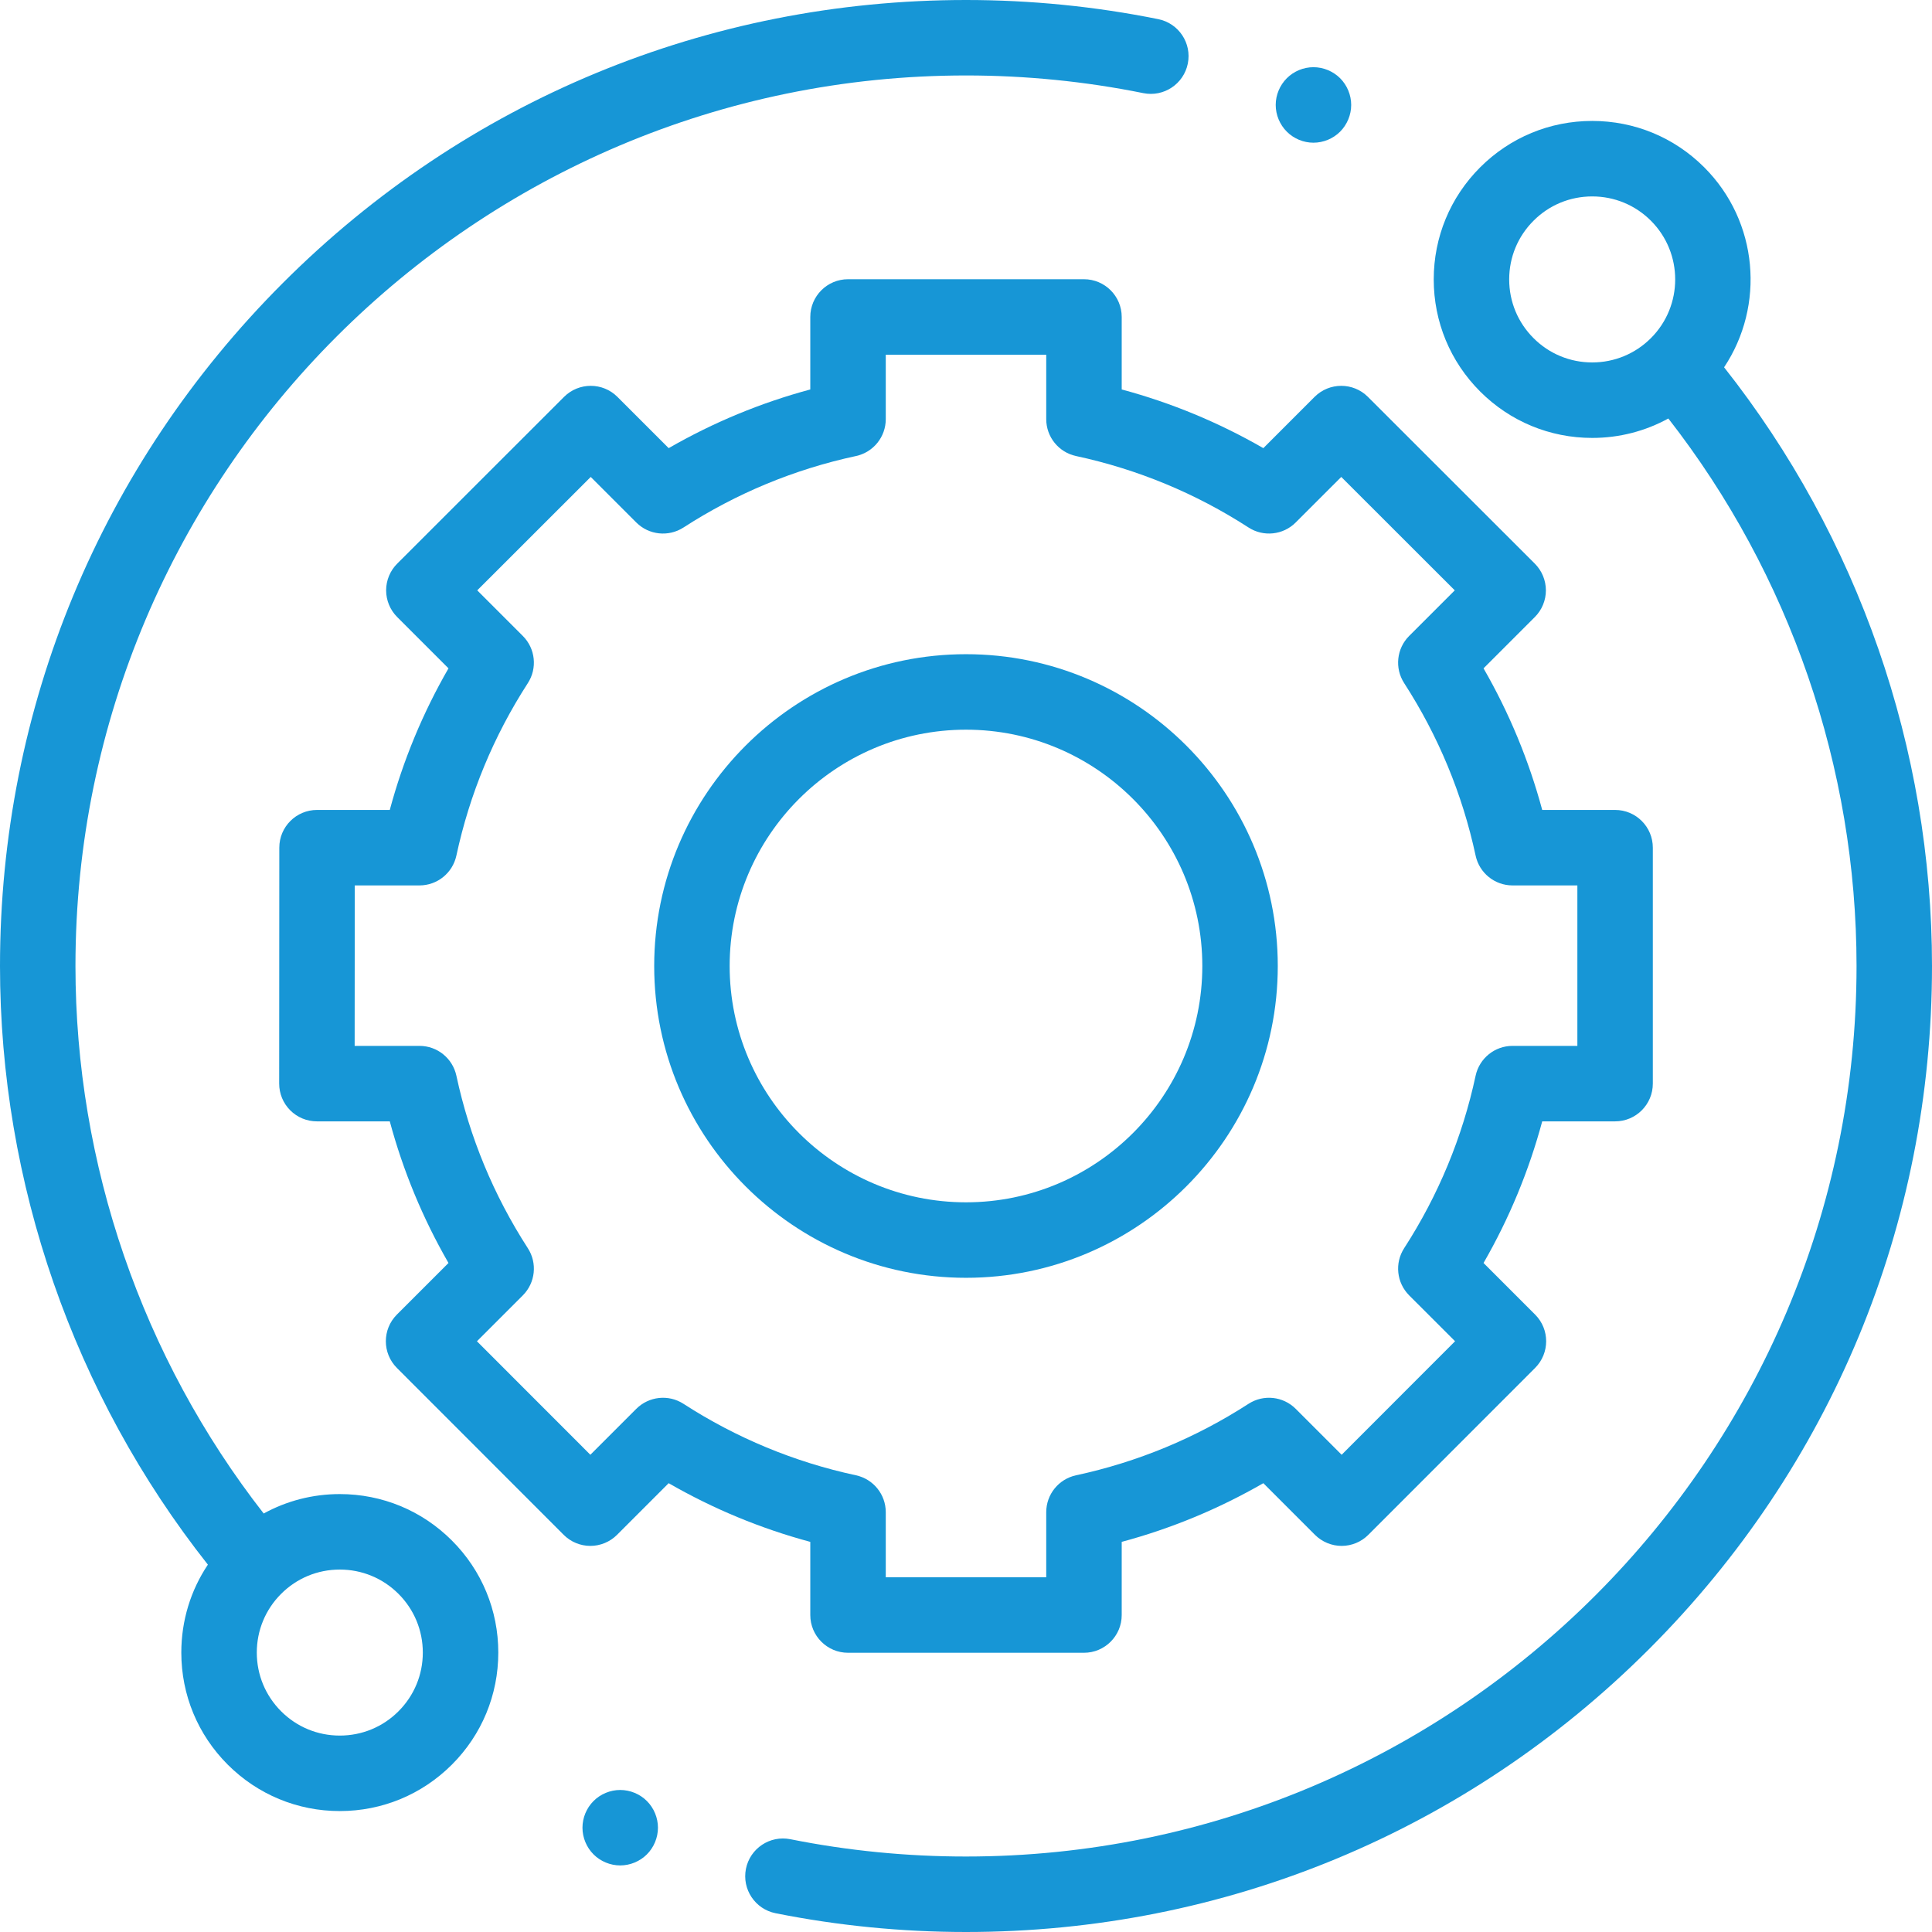
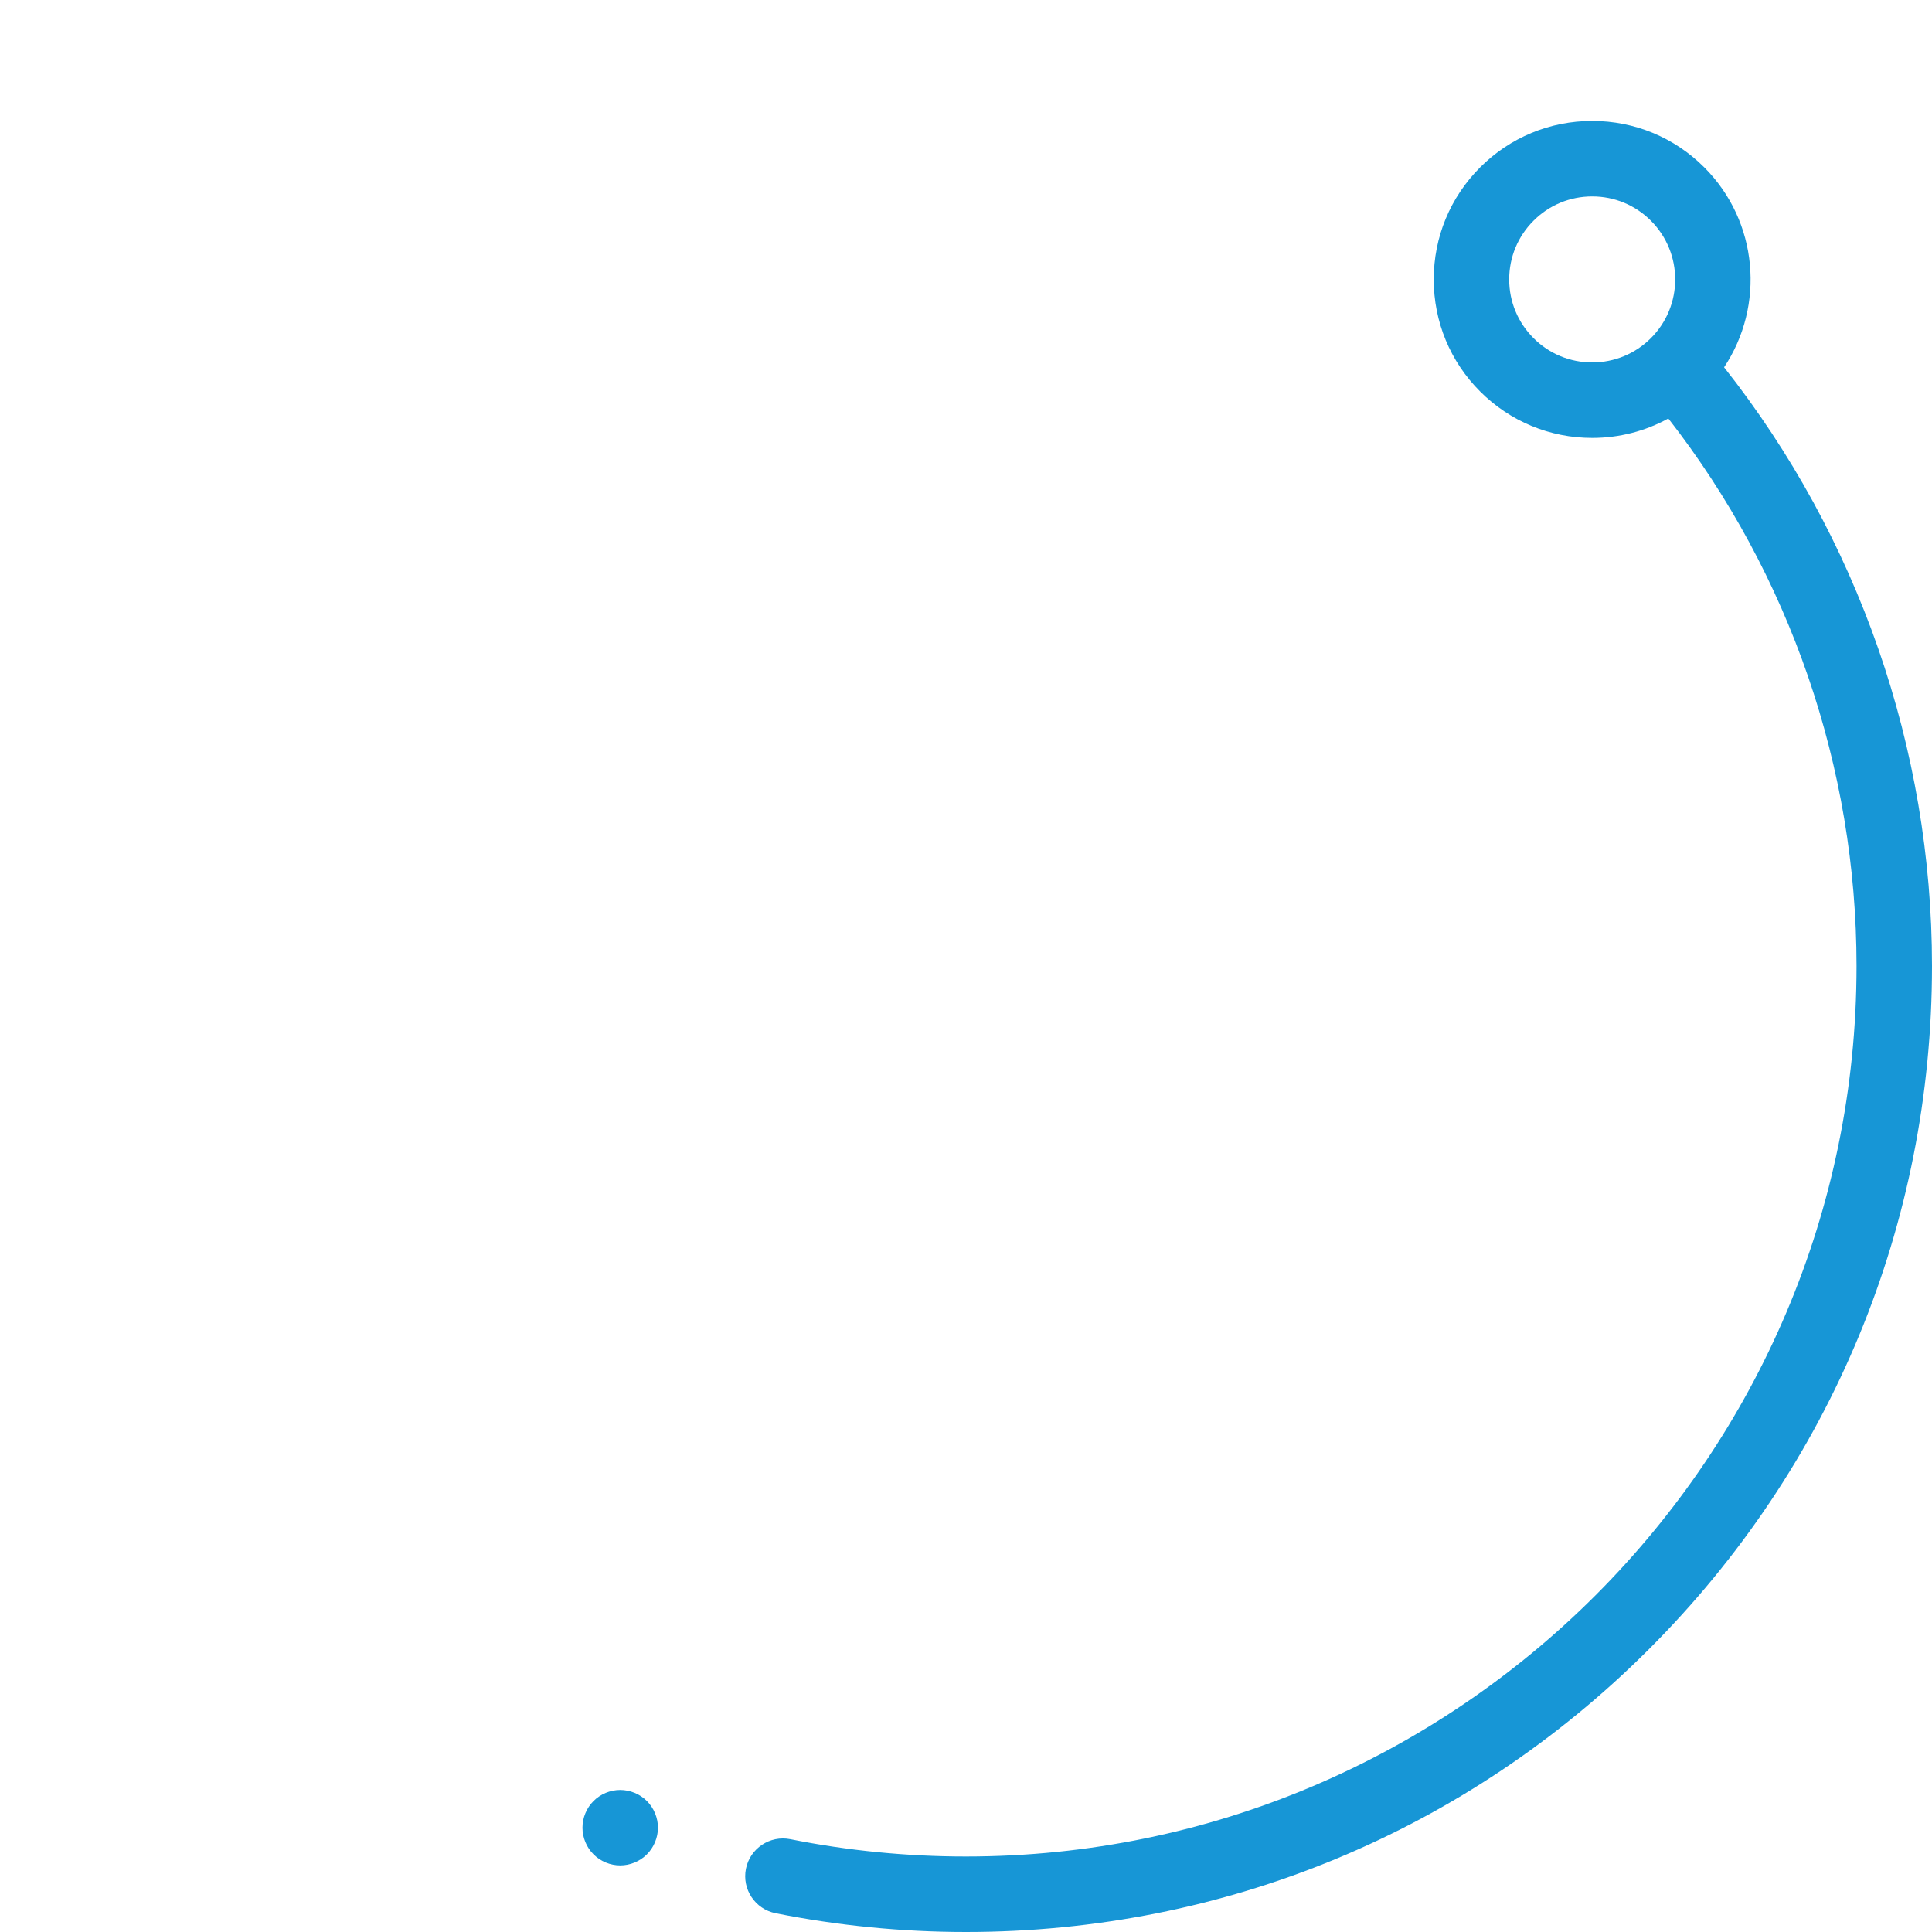
<svg xmlns="http://www.w3.org/2000/svg" width="72" height="72" viewBox="0 0 72 72" fill="none">
  <g clip-path="url(#clip0_102_1390)">
-     <path d="M12.663 55.68C11.655 55.68 10.686 55.932 9.827 56.404C5.298 50.599 2.812 43.388 2.812 36C2.812 17.7 17.7 2.812 36 2.812C38.225 2.812 40.448 3.034 42.609 3.471C43.37 3.624 44.112 3.132 44.266 2.371C44.42 1.609 43.928 0.868 43.166 0.714C40.822 0.24 38.411 0 36 0C26.384 0 17.344 3.745 10.544 10.544C3.745 17.344 0 26.384 0 36C0 44.089 2.747 51.982 7.747 58.31C7.103 59.272 6.757 60.403 6.757 61.587C6.757 63.164 7.372 64.647 8.487 65.763C9.603 66.878 11.086 67.493 12.663 67.493C14.241 67.493 15.724 66.878 16.84 65.763C17.956 64.647 18.57 63.164 18.57 61.586C18.57 60.009 17.956 58.525 16.84 57.41C15.724 56.294 14.241 55.68 12.663 55.68ZM14.851 63.774C14.267 64.359 13.49 64.68 12.663 64.68C11.837 64.68 11.06 64.359 10.476 63.774C9.892 63.19 9.57 62.413 9.57 61.587C9.57 60.76 9.892 59.983 10.476 59.399C11.06 58.814 11.837 58.493 12.663 58.493C13.49 58.493 14.266 58.815 14.851 59.399C15.435 59.983 15.757 60.76 15.757 61.587C15.757 62.413 15.435 63.19 14.851 63.774Z" fill="#1796D6" />
    <path d="M64.252 13.688C65.781 11.394 65.535 8.259 63.513 6.237C62.398 5.122 60.915 4.507 59.337 4.507C57.759 4.507 56.276 5.122 55.16 6.237C54.045 7.353 53.431 8.836 53.431 10.413C53.431 11.991 54.045 13.474 55.16 14.59C56.276 15.705 57.759 16.32 59.337 16.32C60.345 16.32 61.314 16.068 62.174 15.596C66.702 21.401 69.188 28.612 69.188 36C69.188 54.3 54.3 69.187 36 69.187C33.798 69.187 31.595 68.971 29.454 68.542C28.693 68.39 27.952 68.884 27.799 69.645C27.647 70.407 28.141 71.147 28.902 71.3C31.224 71.764 33.612 72 36 72C45.616 72 54.657 68.255 61.456 61.456C68.256 54.656 72 45.616 72 36C72 27.911 69.253 20.017 64.252 13.688ZM57.15 12.601C56.565 12.017 56.243 11.24 56.243 10.413C56.243 9.587 56.565 8.81 57.15 8.226C57.733 7.641 58.511 7.32 59.337 7.32C60.163 7.32 60.94 7.641 61.525 8.226C62.731 9.432 62.731 11.395 61.525 12.601C60.94 13.185 60.163 13.507 59.337 13.507C58.51 13.507 57.733 13.185 57.15 12.601Z" fill="#1796D6" />
-     <path d="M30.197 60.188C30.197 60.964 30.827 61.594 31.604 61.594H40.396C41.173 61.594 41.803 60.964 41.803 60.188V57.461C43.652 56.964 45.419 56.231 47.081 55.274L49.005 57.199C49.269 57.462 49.627 57.611 50 57.611C50.373 57.611 50.731 57.462 50.994 57.198L57.209 50.979C57.758 50.429 57.758 49.539 57.209 48.99L55.287 47.068C56.244 45.407 56.976 43.639 57.474 41.79H60.19C60.967 41.79 61.596 41.16 61.596 40.383V31.591C61.596 30.814 60.967 30.184 60.19 30.184H57.474C56.976 28.336 56.244 26.568 55.287 24.907L57.199 22.995C57.463 22.731 57.611 22.373 57.611 22C57.61 21.627 57.462 21.269 57.198 21.005L50.978 14.79C50.43 14.242 49.539 14.242 48.99 14.791L47.081 16.701C45.419 15.744 43.652 15.011 41.803 14.514V11.812C41.803 11.036 41.173 10.406 40.396 10.406H31.604C30.827 10.406 30.197 11.036 30.197 11.812V14.514C28.349 15.011 26.581 15.744 24.92 16.701L23.01 14.791C22.461 14.242 21.571 14.242 21.021 14.79L14.802 21.006C14.538 21.27 14.39 21.627 14.39 22C14.39 22.373 14.538 22.731 14.802 22.995L16.714 24.907C15.757 26.568 15.024 28.335 14.526 30.184H11.816C11.039 30.184 10.409 30.814 10.409 31.59L10.404 40.383C10.404 40.756 10.552 41.114 10.816 41.378C11.079 41.642 11.437 41.79 11.81 41.79H14.526C15.024 43.639 15.757 45.407 16.714 47.068L14.791 48.99C14.242 49.539 14.242 50.429 14.791 50.979L21.006 57.198C21.27 57.462 21.627 57.611 22 57.611H22.001C22.374 57.611 22.732 57.462 22.995 57.199L24.919 55.274C26.581 56.231 28.349 56.964 30.197 57.461V60.188ZM25.471 52.316C24.915 51.956 24.182 52.035 23.713 52.503L22.001 54.215L17.774 49.985L19.485 48.274C19.953 47.805 20.031 47.073 19.671 46.517C18.396 44.544 17.5 42.381 17.008 40.088C16.868 39.44 16.296 38.977 15.633 38.977H13.217L13.221 32.997H15.633C16.296 32.997 16.868 32.534 17.008 31.886C17.5 29.594 18.396 27.431 19.671 25.458C20.031 24.902 19.953 24.169 19.485 23.701L17.785 22.001L22.015 17.774L23.713 19.472C24.182 19.941 24.914 20.018 25.471 19.659C27.444 18.384 29.606 17.488 31.899 16.995C32.547 16.856 33.01 16.283 33.01 15.62V13.219H38.99V15.62C38.99 16.283 39.453 16.856 40.101 16.995C42.393 17.488 44.556 18.383 46.529 19.658C47.085 20.018 47.818 19.941 48.286 19.472L49.985 17.774L54.215 22.001L52.515 23.7C52.046 24.169 51.969 24.902 52.329 25.458C53.604 27.431 54.5 29.594 54.992 31.886C55.131 32.534 55.704 32.997 56.367 32.997H58.784V38.977H56.367C55.704 38.977 55.132 39.44 54.992 40.088C54.5 42.38 53.604 44.544 52.329 46.516C51.969 47.073 52.047 47.805 52.515 48.274L54.226 49.984L49.999 54.215L48.287 52.503C47.818 52.034 47.085 51.956 46.529 52.316C44.556 53.591 42.393 54.487 40.101 54.98C39.453 55.12 38.99 55.692 38.99 56.355V58.781H33.01V56.355C33.01 55.692 32.547 55.12 31.899 54.98C29.607 54.488 27.444 53.591 25.471 52.316Z" fill="#1796D6" />
-     <path d="M47.619 36C47.619 29.593 42.407 24.38 36 24.38C29.592 24.38 24.38 29.593 24.38 36C24.38 42.407 29.592 47.62 36 47.62C42.407 47.62 47.619 42.407 47.619 36ZM27.192 36C27.192 31.143 31.143 27.193 36 27.193C40.856 27.193 44.807 31.144 44.807 36C44.807 40.856 40.856 44.807 36 44.807C31.143 44.807 27.192 40.856 27.192 36Z" fill="#1796D6" />
-     <path d="M48.948 5.318C49.319 5.318 49.681 5.168 49.943 4.906C50.204 4.643 50.355 4.281 50.355 3.911C50.355 3.542 50.205 3.179 49.943 2.916C49.681 2.655 49.319 2.504 48.948 2.504C48.577 2.504 48.216 2.655 47.955 2.916C47.693 3.179 47.542 3.541 47.542 3.911C47.542 4.282 47.693 4.643 47.955 4.906C48.216 5.168 48.577 5.318 48.948 5.318Z" fill="#1796D6" />
    <path d="M23.113 66.707C22.744 66.707 22.381 66.857 22.119 67.119C21.858 67.38 21.707 67.743 21.707 68.113C21.707 68.484 21.858 68.846 22.119 69.107C22.381 69.369 22.744 69.519 23.113 69.519C23.483 69.519 23.846 69.369 24.108 69.107C24.369 68.846 24.52 68.483 24.52 68.113C24.52 67.743 24.369 67.38 24.108 67.119C23.846 66.857 23.483 66.707 23.113 66.707Z" fill="#1796D6" />
  </g>
  <defs>
    <clipPath id="clip0_102_1390">
      <rect width="72" height="72" fill="white" />
    </clipPath>
  </defs>
</svg>